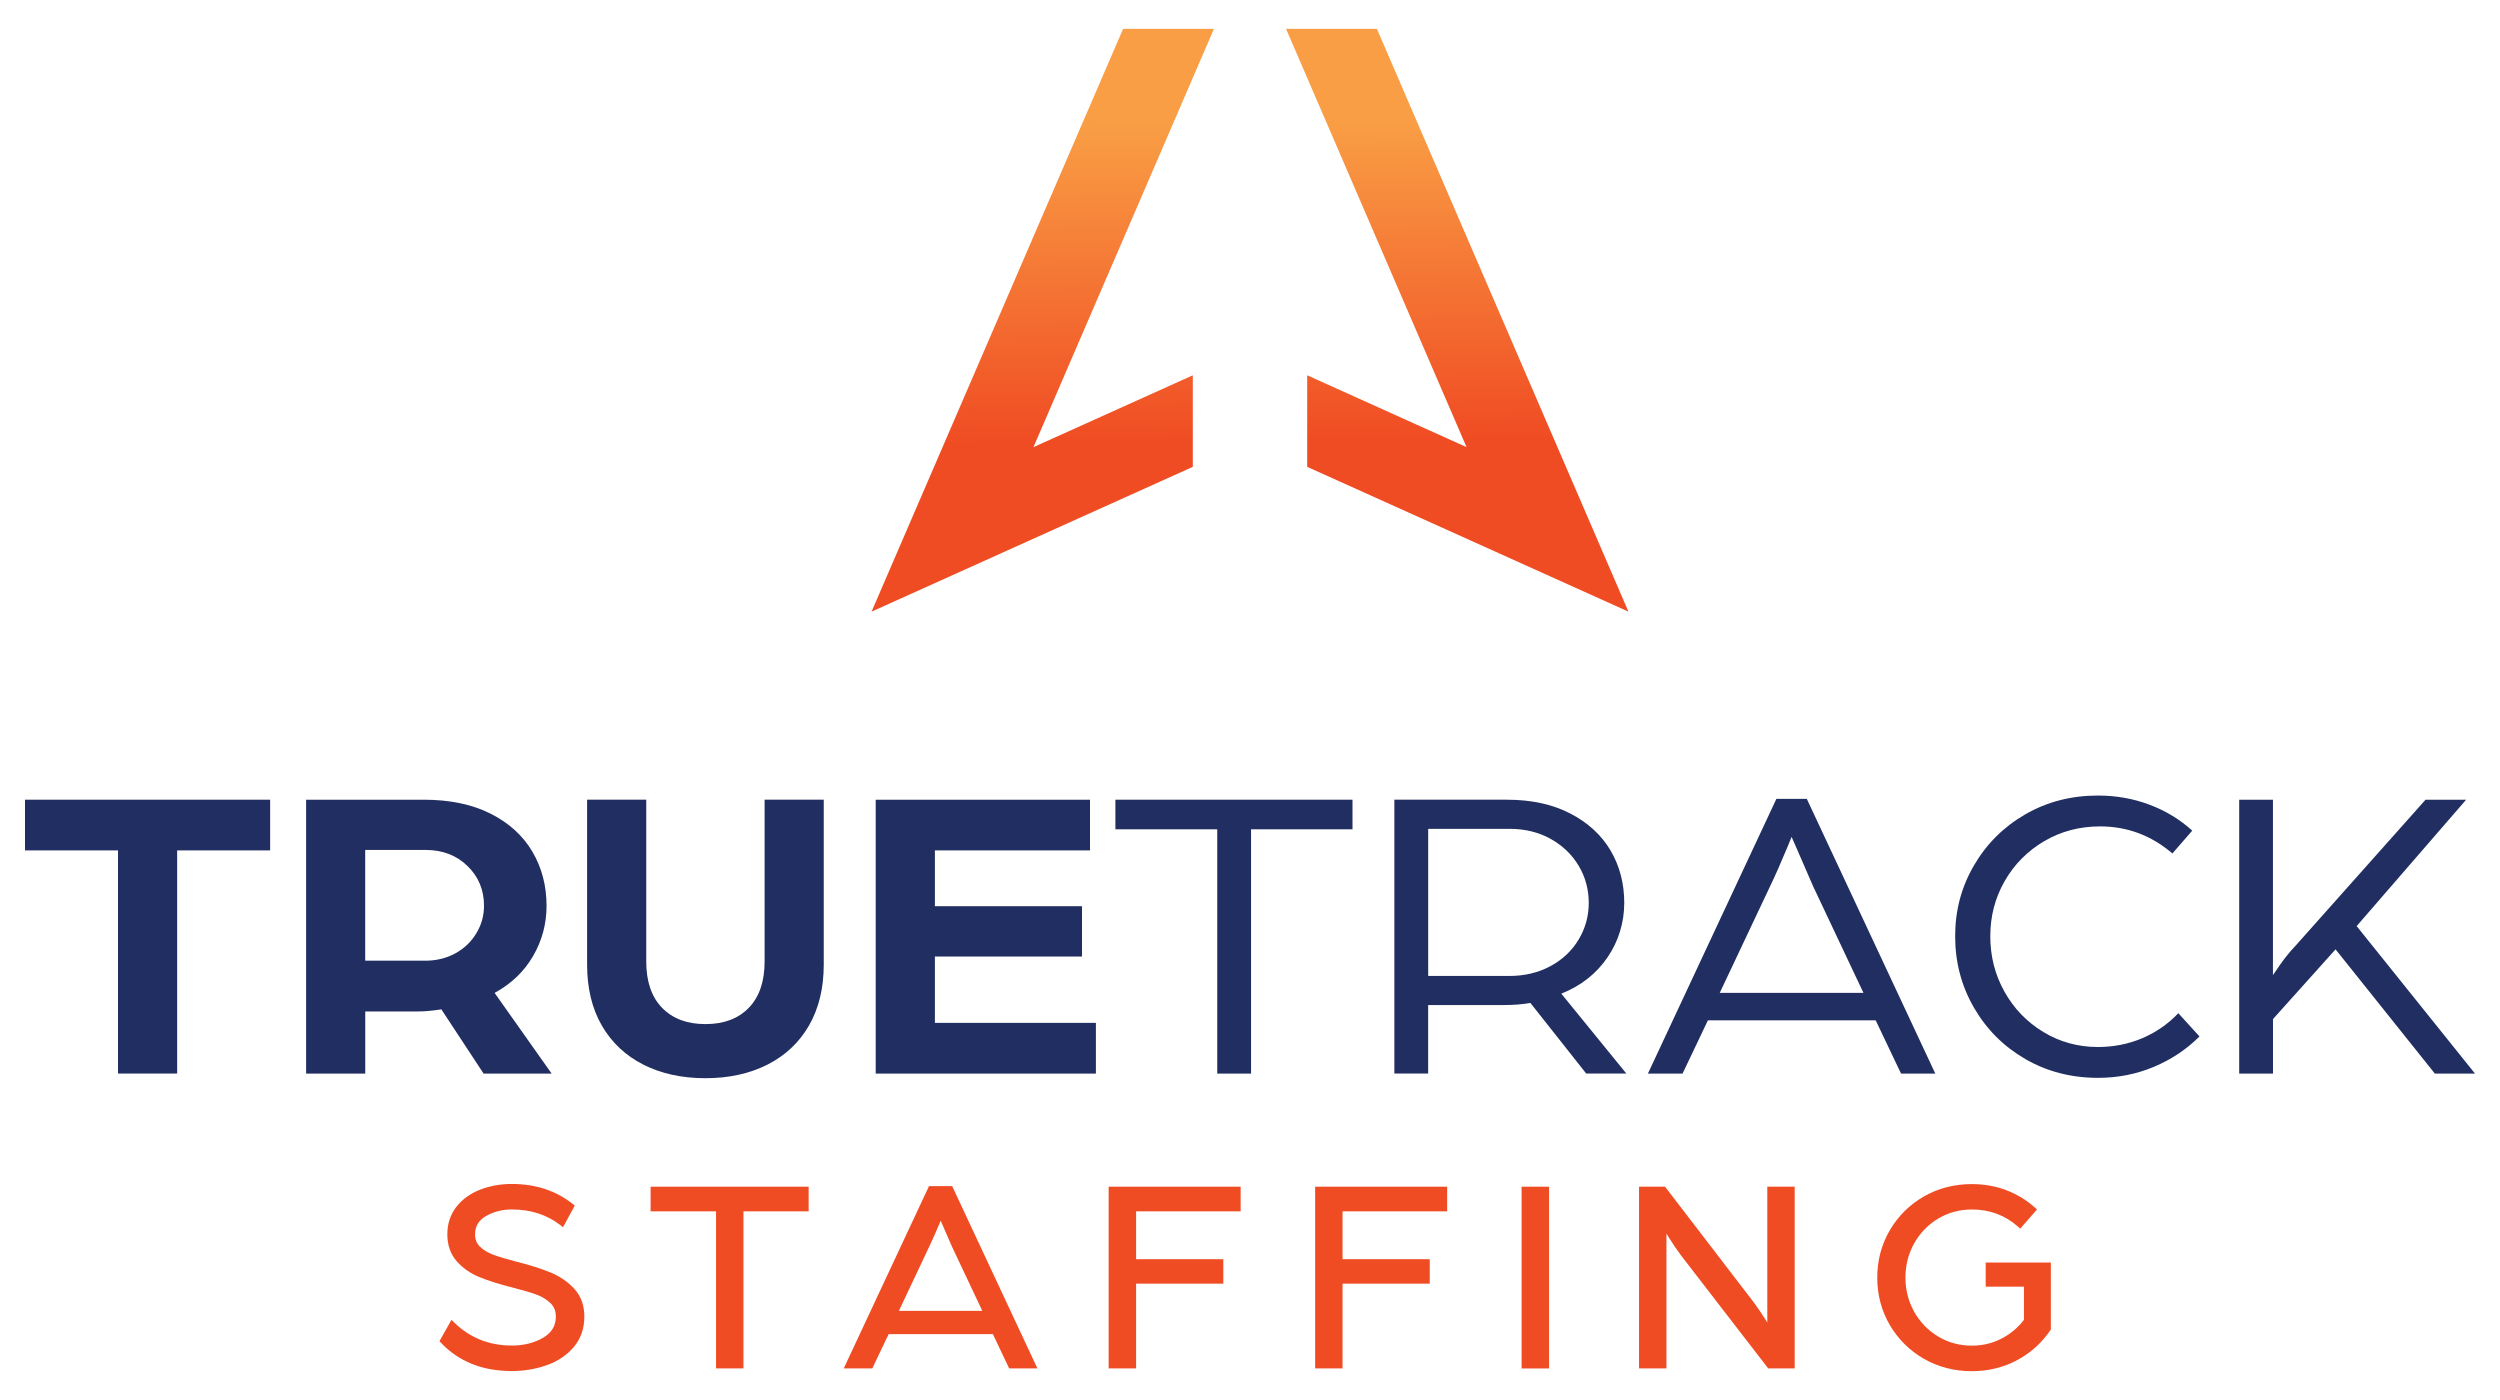
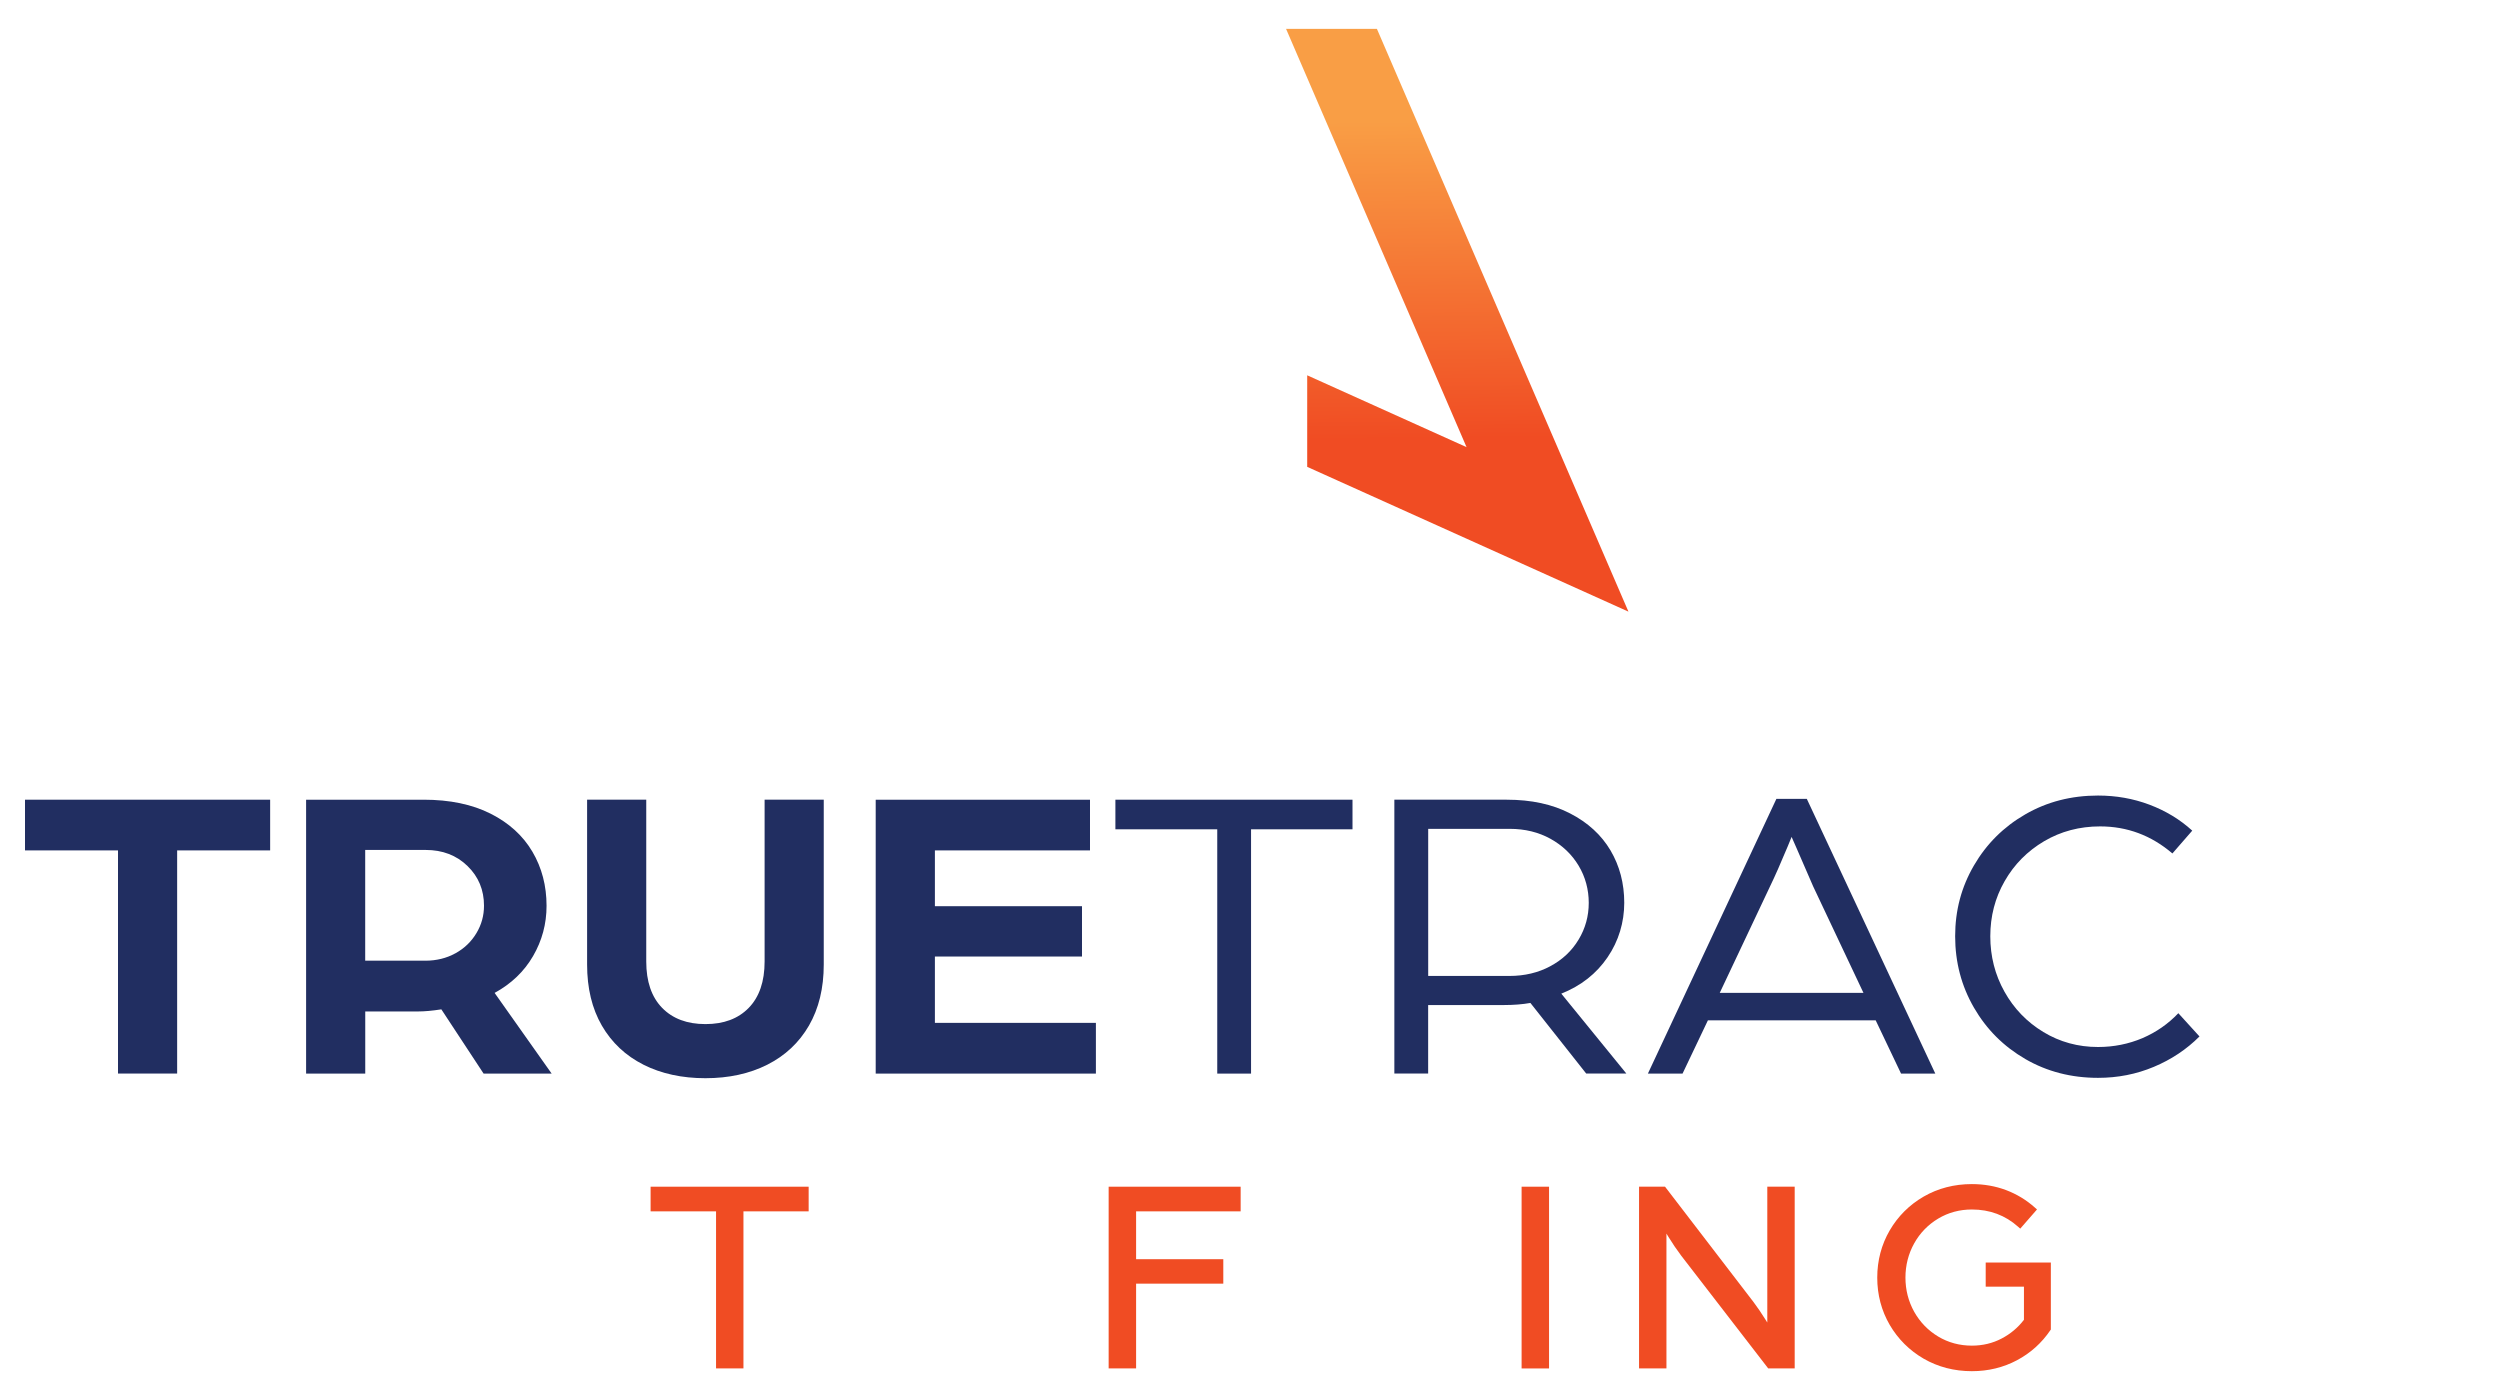
<svg xmlns="http://www.w3.org/2000/svg" xmlns:xlink="http://www.w3.org/1999/xlink" id="Layer_1" data-name="Layer 1" viewBox="0 0 500 280">
  <defs>
    <style>
      .cls-1 {
        fill: url(#linear-gradient-2);
      }

      .cls-2 {
        fill: url(#linear-gradient);
      }

      .cls-3 {
        fill: #f04c23;
      }

      .cls-4 {
        fill: #212e61;
      }
    </style>
    <linearGradient id="linear-gradient" x1="208.84" y1="90.52" x2="208.13" y2="25.02" gradientUnits="userSpaceOnUse">
      <stop offset=".03" stop-color="#f04c23" />
      <stop offset="1" stop-color="#f99e45" />
    </linearGradient>
    <linearGradient id="linear-gradient-2" x1="291.72" y1="89.66" x2="291.02" y2="24.06" xlink:href="#linear-gradient" />
  </defs>
  <g>
    <g>
      <path class="cls-4" d="M5,170.08v-10.14h49.03v10.14h-18.6v44.63h-11.83v-44.63H5Z" />
      <path class="cls-4" d="M84.71,159.94c5.24,0,9.71.93,13.4,2.79,3.69,1.86,6.48,4.4,8.37,7.61,1.89,3.21,2.83,6.82,2.83,10.82,0,3.61-.9,6.96-2.7,10.06-1.8,3.1-4.37,5.55-7.69,7.36l11.41,16.14h-13.61l-8.45-12.85c-1.8.28-3.35.42-4.65.42h-10.57v12.43h-11.83v-54.78h23.5ZM91.09,190.66c1.77-.98,3.17-2.32,4.19-4.02s1.52-3.52,1.52-5.5c0-3.15-1.1-5.8-3.3-7.94-2.2-2.14-4.99-3.21-8.37-3.21h-12.09v22.15h12c2.25,0,4.27-.5,6.04-1.48Z" />
      <path class="cls-4" d="M128.7,212.94c-3.58-1.8-6.35-4.41-8.33-7.82-1.97-3.41-2.95-7.48-2.95-12.22v-32.97h11.83v32.38c0,4,1.06,7.09,3.17,9.26,2.12,2.17,5,3.25,8.67,3.25s6.55-1.08,8.66-3.25c2.11-2.17,3.17-5.26,3.17-9.26v-32.38h11.83v32.97c0,4.73-.99,8.8-2.96,12.22-1.98,3.41-4.75,6.01-8.33,7.82-3.58,1.8-7.71,2.7-12.38,2.7s-8.81-.9-12.39-2.7Z" />
      <path class="cls-4" d="M218,159.94v10.14h-31.02v11.16h29.42v10.06h-29.42v13.27h32.2v10.15h-44.04v-54.78h42.85Z" />
      <path class="cls-4" d="M223.08,165.86v-5.92h47.42v5.92h-20.29v48.86h-6.76v-48.86h-20.37Z" />
      <path class="cls-4" d="M301.35,159.94c4.91,0,9.13.91,12.68,2.75,3.55,1.83,6.24,4.3,8.07,7.39,1.83,3.1,2.75,6.6,2.75,10.48s-1.11,7.64-3.34,10.9c-2.22,3.27-5.31,5.7-9.25,7.27l13.01,15.98h-8.03l-11.16-14.12c-1.58.28-3.35.42-5.32.42h-15.13v13.7h-6.76v-54.78h22.48ZM310.06,193.24c2.42-1.29,4.31-3.07,5.66-5.32,1.36-2.25,2.03-4.71,2.03-7.35s-.67-5.18-2.03-7.44c-1.35-2.25-3.23-4.04-5.62-5.37-2.39-1.32-5.11-1.99-8.15-1.99h-16.31v29.42h16.23c3.04,0,5.78-.65,8.2-1.95Z" />
      <path class="cls-4" d="M361.36,159.77l25.7,54.95h-6.85l-5.07-10.65h-33.56l-5.07,10.65h-6.93l25.7-54.95h6.08ZM362.63,177.27l-3.38-7.78-.93-2.11-.76,1.86c-1.41,3.38-2.59,6.06-3.55,8.03l-10.06,21.3h28.74l-10.06-21.3Z" />
      <path class="cls-4" d="M405.06,211.8c-4.34-2.51-7.76-5.93-10.27-10.27-2.51-4.34-3.76-9.1-3.76-14.28s1.25-9.85,3.76-14.16c2.51-4.31,5.93-7.72,10.27-10.22,4.34-2.51,9.19-3.76,14.54-3.76,3.61,0,7.03.6,10.27,1.82s6.1,2.94,8.58,5.2l-3.97,4.56c-4.22-3.61-9.04-5.41-14.45-5.41-4.12,0-7.85.99-11.2,2.96-3.35,1.98-5.98,4.63-7.9,7.99-1.92,3.35-2.87,7.03-2.87,11.03s.94,7.69,2.83,11.07c1.89,3.38,4.48,6.07,7.78,8.07,3.3,2,6.95,3,10.94,3,3.15,0,6.11-.6,8.88-1.77,2.76-1.19,5.15-2.85,7.18-4.99l4.23,4.65c-2.59,2.59-5.64,4.62-9.13,6.08-3.5,1.47-7.22,2.2-11.16,2.2-5.35,0-10.2-1.25-14.54-3.76Z" />
-       <path class="cls-4" d="M454.59,159.94v35.08c.06-.11.55-.83,1.48-2.15.93-1.33,1.93-2.55,3-3.68l26.03-29.24h8.12l-21.89,25.27,23.67,29.5h-8.03l-19.86-24.85-12.51,13.94v10.91h-6.76v-54.78h6.76Z" />
    </g>
    <g>
-       <path class="cls-3" d="M110.15,254.52c-1.87-.78-4.16-1.52-6.82-2.17-1.98-.51-3.5-.97-4.64-1.39-1.09-.4-2.01-.96-2.71-1.64-.65-.64-.97-1.44-.97-2.45,0-1.6.71-2.79,2.16-3.64,1.53-.89,3.28-1.34,5.2-1.34,3.76,0,7.03,1.06,9.71,3.14l.53.41,2.34-4.32-.37-.3c-3.35-2.68-7.46-4.03-12.21-4.03-2.23,0-4.35.38-6.29,1.12-1.97.76-3.58,1.91-4.77,3.41-1.22,1.54-1.84,3.4-1.84,5.54s.62,3.96,1.86,5.37c1.2,1.37,2.73,2.45,4.56,3.19,1.78.73,4.01,1.44,6.63,2.09,2.04.52,3.58.98,4.73,1.39,1.12.41,2.08.99,2.85,1.73.72.69,1.07,1.57,1.07,2.69,0,1.83-.82,3.21-2.52,4.21-1.77,1.05-3.88,1.58-6.27,1.58-4.53,0-8.42-1.55-11.55-4.62l-.53-.52-2.41,4.27.29.3c3.54,3.76,8.3,5.67,14.16,5.67,2.44,0,4.78-.39,6.95-1.15,2.21-.77,4.03-1.99,5.43-3.61,1.42-1.66,2.15-3.72,2.15-6.13,0-2.19-.65-4.04-1.94-5.48-1.24-1.39-2.84-2.51-4.77-3.33Z" />
      <polygon class="cls-3" points="130.12 242.27 143.21 242.27 143.21 273.68 148.69 273.68 148.69 242.27 161.73 242.27 161.73 237.34 130.12 237.34 130.12 242.27" />
-       <path class="cls-3" d="M185.8,237.22l-17.05,36.46h5.71l3.26-6.85h20.86l3.25,6.85h5.65l-17.05-36.46h-4.64ZM196.46,262.17h-16.68l6.08-12.88c.61-1.26,1.36-2.95,2.28-5.15l2.23,5.13,6.09,12.9Z" />
      <polygon class="cls-3" points="221.73 273.68 227.22 273.68 227.22 256.73 244.66 256.73 244.66 251.84 227.22 251.84 227.22 242.27 248.13 242.27 248.13 237.34 221.73 237.34 221.73 273.68" />
-       <polygon class="cls-3" points="263.03 273.68 268.51 273.68 268.51 256.73 285.95 256.73 285.95 251.84 268.51 251.84 268.51 242.27 289.43 242.27 289.43 237.34 263.03 237.34 263.03 273.68" />
      <rect class="cls-3" x="304.32" y="237.34" width="5.49" height="36.35" />
      <path class="cls-3" d="M353.45,264.49c-.13-.21-.27-.43-.42-.67-.76-1.22-1.54-2.36-2.31-3.39l-17.72-23.1h-5.19v36.35h5.48v-26.96c.14.22.28.46.44.72.77,1.26,1.62,2.5,2.51,3.69l17.23,22.33.17.22h5.3v-36.35h-5.48v27.16Z" />
      <path class="cls-3" d="M397.14,252.5v4.83h7.65v6.63c-1.19,1.56-2.68,2.81-4.45,3.74-1.8.95-3.81,1.43-5.96,1.43-2.46,0-4.73-.61-6.74-1.82-2.02-1.21-3.63-2.87-4.8-4.95-1.16-2.08-1.75-4.38-1.75-6.84s.59-4.77,1.75-6.85c1.16-2.08,2.78-3.74,4.8-4.95,2.02-1.21,4.29-1.82,6.74-1.82,3.57,0,6.68,1.16,9.24,3.45l.43.38,3.35-3.84-.42-.37c-1.71-1.53-3.65-2.7-5.77-3.5-2.12-.8-4.42-1.2-6.83-1.2-3.53,0-6.77.84-9.63,2.49-2.86,1.65-5.15,3.93-6.81,6.78-1.65,2.84-2.49,6.02-2.49,9.44s.84,6.6,2.49,9.44c1.66,2.84,3.95,5.12,6.81,6.78h0c2.87,1.65,6.11,2.49,9.63,2.49,3.26,0,6.3-.74,9.02-2.19,2.71-1.44,4.95-3.46,6.67-6l.1-.14v-13.4h-13.03Z" />
    </g>
  </g>
  <g>
-     <polygon class="cls-2" points="224.62 5.77 174.31 122.33 238.56 93.37 238.56 75.06 206.69 89.43 242.79 5.77 224.62 5.77" />
    <polygon class="cls-1" points="261.44 93.37 325.69 122.33 275.38 5.77 257.21 5.77 293.31 89.43 261.44 75.06 261.44 93.37" />
  </g>
</svg>